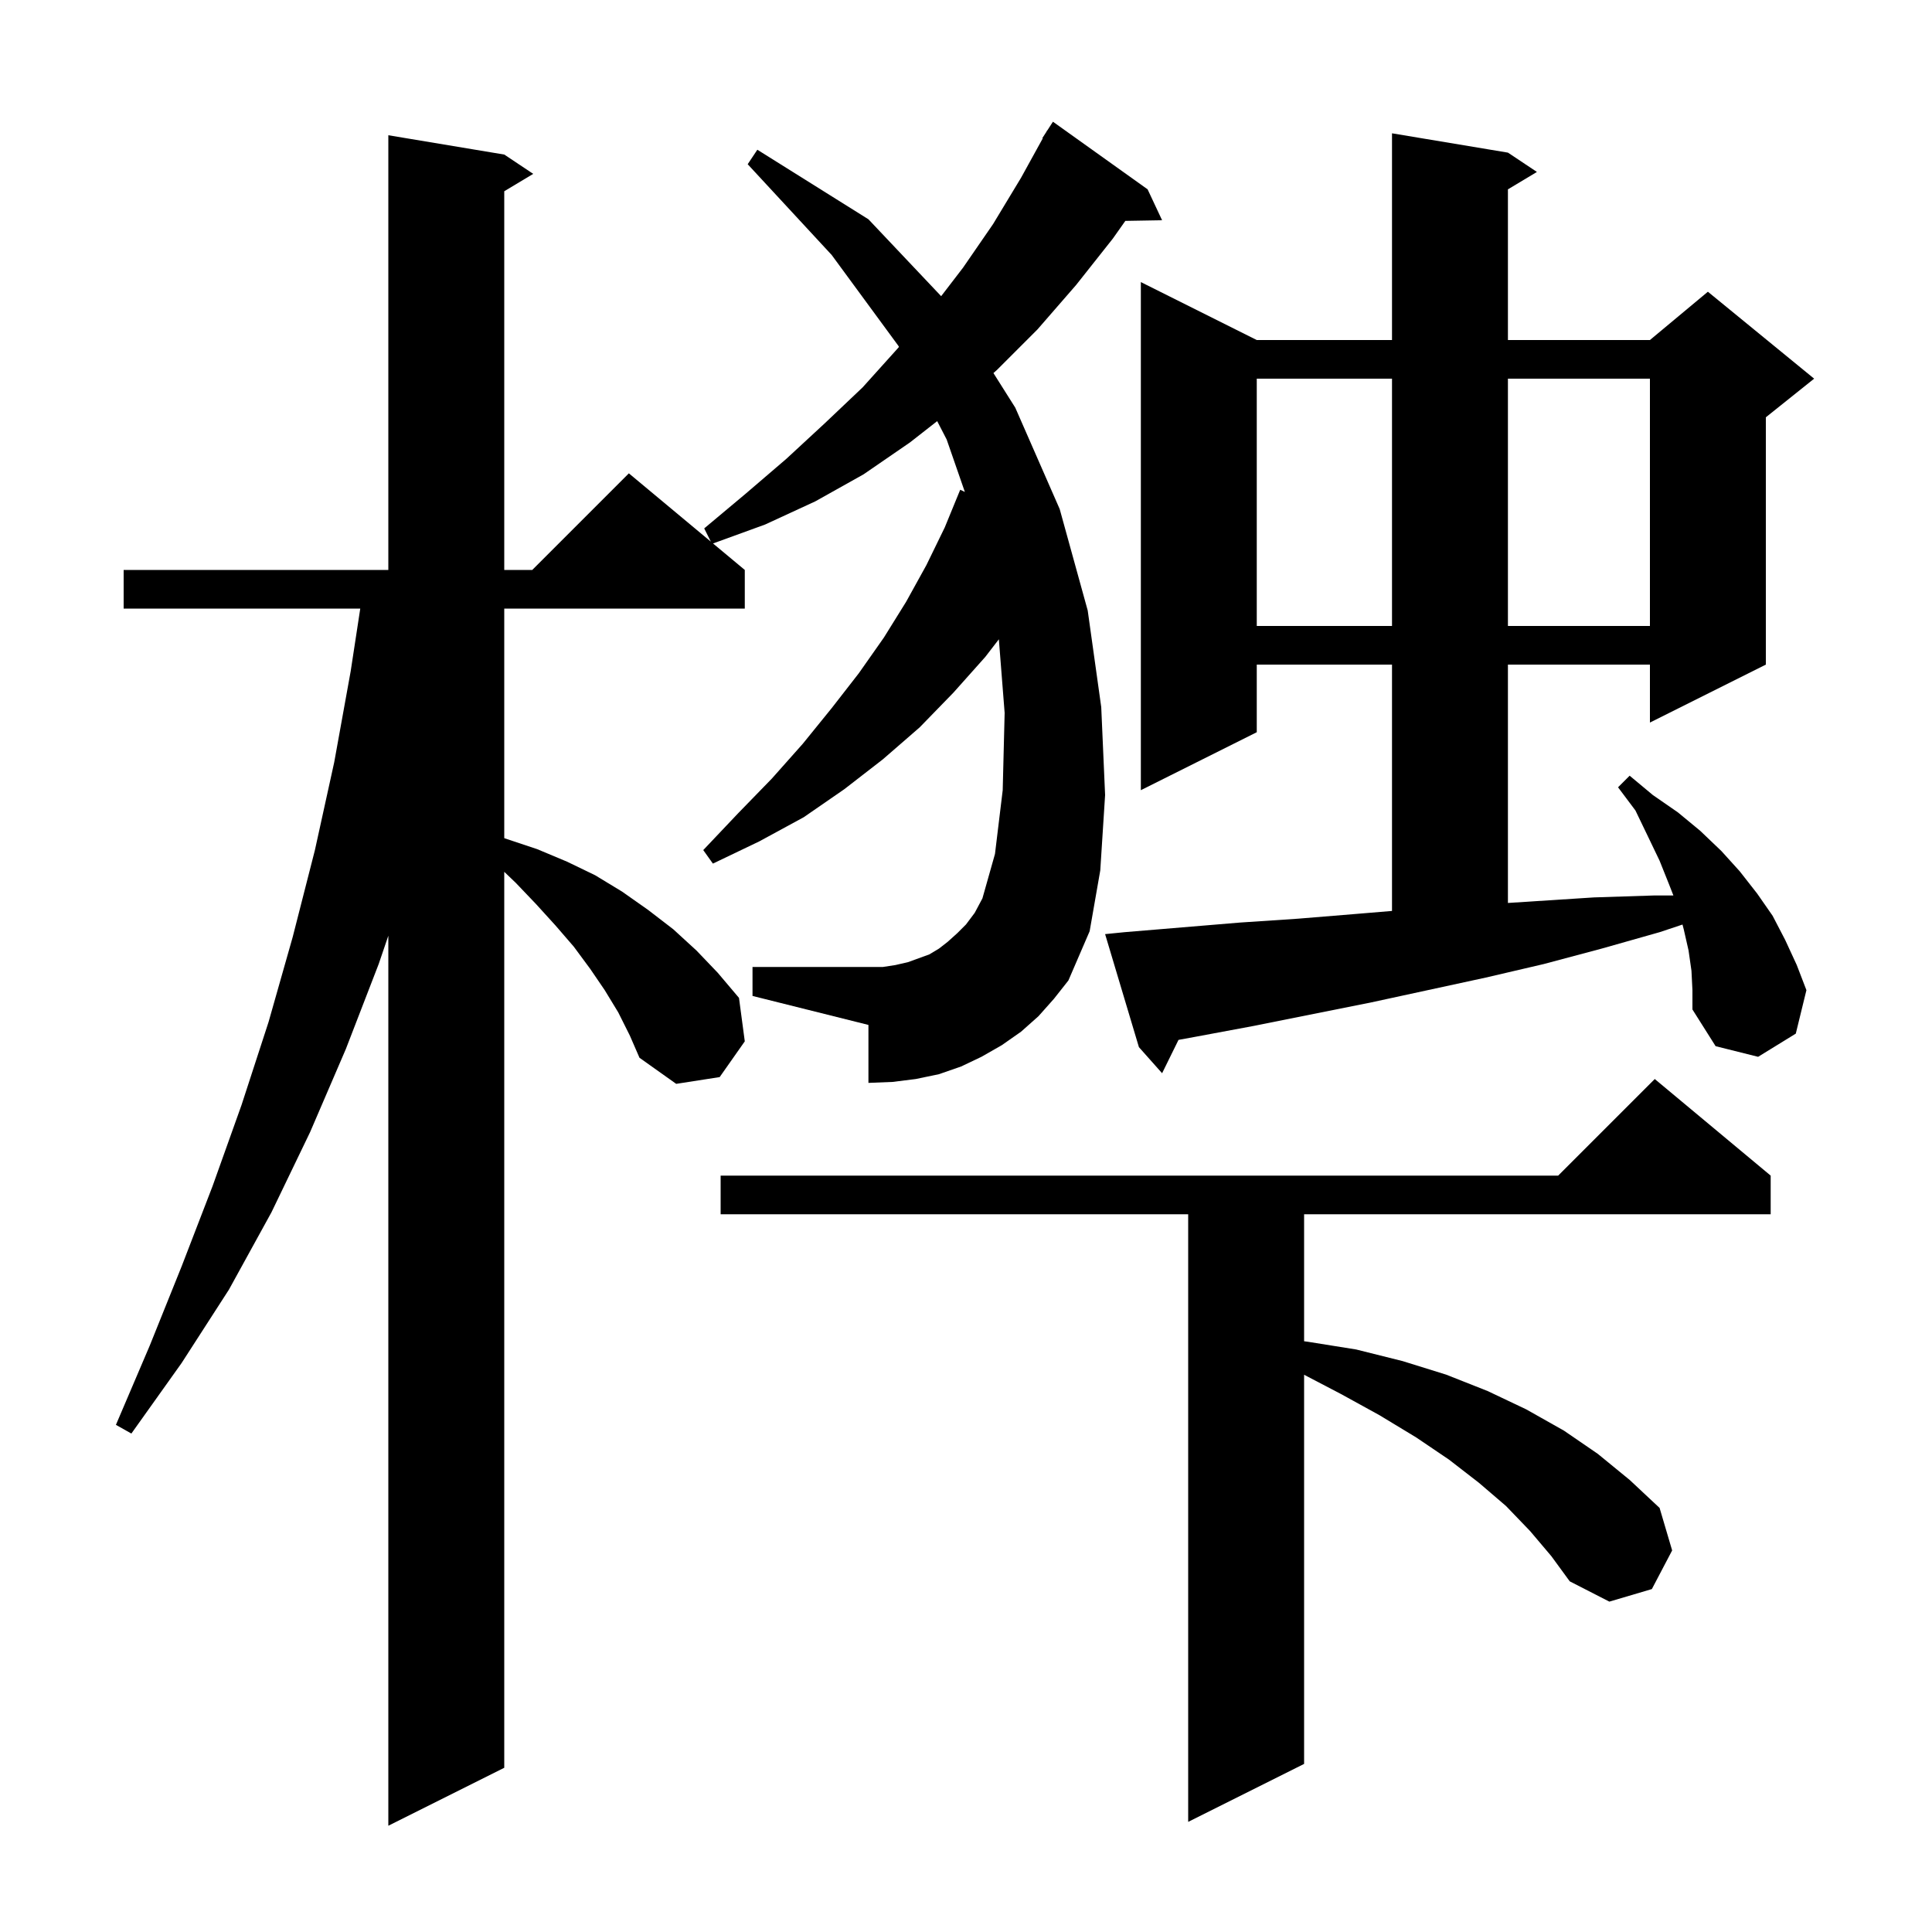
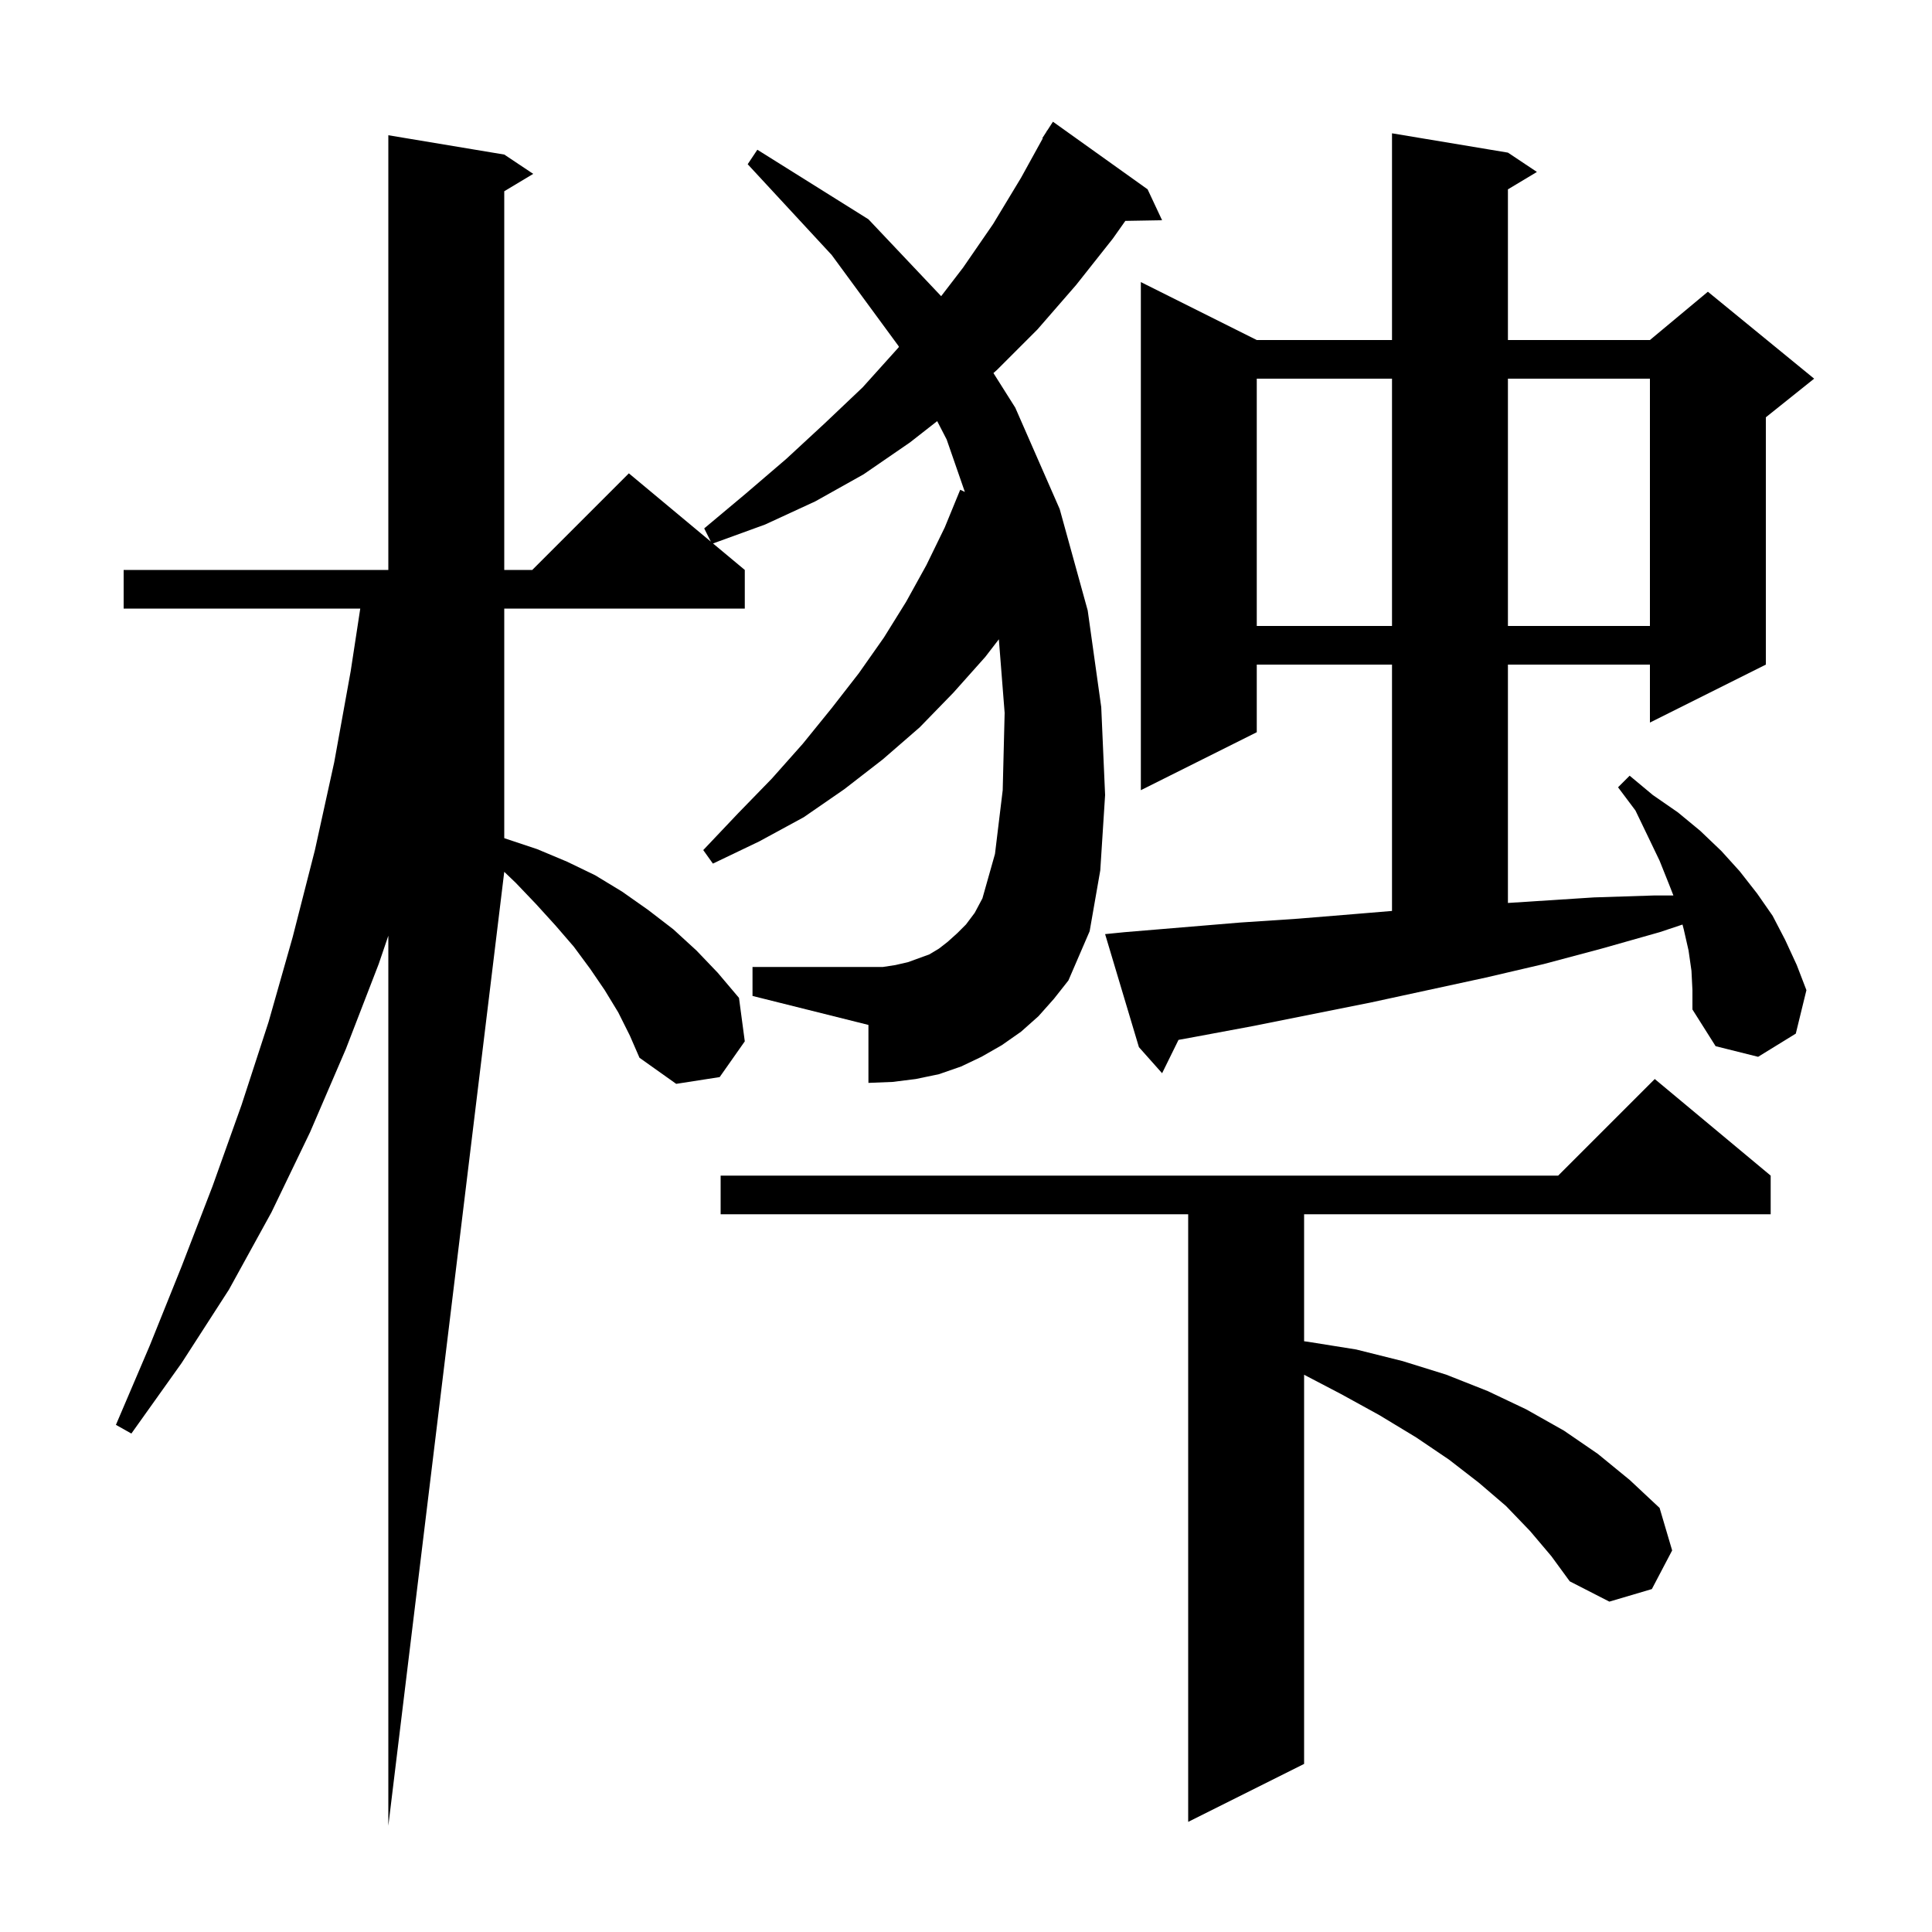
<svg xmlns="http://www.w3.org/2000/svg" version="1.1" baseProfile="full" viewBox="0 0 200 200" width="200" height="200">
  <g fill="black">
-     <path d="M 107.5 105.2 L 105.7 106.8 L 103.7 108.2 L 101.6 109.4 L 99.5 110.4 L 97.2 111.2 L 94.8 111.7 L 92.4 112.0 L 89.9 112.1 L 89.9 106.1 L 77.9 103.1 L 77.9 100.1 L 91.4 100.1 L 92.7 99.9 L 94.0 99.6 L 96.2 98.8 L 97.2 98.2 L 98.1 97.5 L 99.1 96.6 L 100.0 95.7 L 100.9 94.5 L 101.7 93.0 L 103.0 88.4 L 103.8 81.8 L 104.0 73.8 L 103.401 66.179 L 102.0 68.0 L 98.7 71.7 L 95.2 75.3 L 91.4 78.6 L 87.4 81.7 L 83.2 84.6 L 78.6 87.1 L 73.8 89.4 L 72.8 88.0 L 76.4 84.2 L 79.9 80.6 L 83.1 77.0 L 86.1 73.3 L 88.9 69.7 L 91.5 66.0 L 93.8 62.3 L 95.9 58.5 L 97.8 54.6 L 99.4 50.7 L 99.882 50.926 L 98.0 45.5 L 97.018 43.595 L 94.2 45.8 L 89.4 49.1 L 84.4 51.9 L 79.2 54.3 L 73.811 56.259 L 77.1 59.0 L 77.1 63.0 L 52.2 63.0 L 52.2 86.761 L 52.3 86.8 L 55.6 87.9 L 58.7 89.2 L 61.6 90.6 L 64.4 92.3 L 67.1 94.2 L 69.7 96.2 L 72.1 98.4 L 74.3 100.7 L 76.5 103.3 L 77.1 107.8 L 74.5 111.5 L 70.0 112.2 L 66.2 109.5 L 65.2 107.2 L 64.0 104.8 L 62.6 102.5 L 61.1 100.3 L 59.4 98.0 L 57.5 95.8 L 55.5 93.6 L 53.4 91.4 L 52.2 90.25 L 52.2 183.0 L 40.2 189.0 L 40.2 96.865 L 39.2 99.8 L 35.8 108.6 L 32.1 117.2 L 28.1 125.5 L 23.7 133.5 L 18.8 141.1 L 13.6 148.4 L 12.0 147.5 L 15.5 139.3 L 18.8 131.1 L 22.0 122.8 L 25.0 114.4 L 27.8 105.8 L 30.3 97.0 L 32.6 88.0 L 34.6 78.9 L 36.3 69.5 L 37.294 63.0 L 12.8 63.0 L 12.8 59.0 L 40.2 59.0 L 40.2 14.0 L 52.2 16.0 L 55.2 18.0 L 52.2 19.8 L 52.2 59.0 L 55.1 59.0 L 65.1 49.0 L 73.586 56.071 L 72.9 54.7 L 77.2 51.1 L 81.4 47.5 L 85.4 43.8 L 89.3 40.1 L 92.9 36.1 L 93.059 35.914 L 93.0 35.8 L 86.1 26.4 L 77.4 17.0 L 78.4 15.5 L 89.9 22.7 L 97.428 30.661 L 99.7 27.7 L 102.8 23.2 L 105.7 18.4 L 107.947 14.323 L 107.9 14.3 L 108.299 13.684 L 108.4 13.5 L 108.413 13.508 L 109.0 12.6 L 118.8 19.6 L 120.3 22.8 L 116.495 22.866 L 115.2 24.7 L 111.4 29.5 L 107.4 34.1 L 103.2 38.3 L 102.84 38.619 L 105.1 42.2 L 109.7 52.7 L 112.6 63.2 L 114.0 73.2 L 114.4 82.3 L 113.9 90.1 L 112.8 96.4 L 110.6 101.5 L 109.1 103.4 Z M 158.4 158.5 L 155.9 155.9 L 153.1 153.5 L 150.0 151.1 L 146.6 148.8 L 142.8 146.5 L 138.8 144.3 L 135.0 142.314 L 135.0 182.6 L 123.0 188.6 L 123.0 125.7 L 74.6 125.7 L 74.6 121.7 L 161.3 121.7 L 171.3 111.7 L 183.3 121.7 L 183.3 125.7 L 135.0 125.7 L 135.0 138.847 L 135.4 138.9 L 140.4 139.7 L 145.2 140.9 L 149.7 142.3 L 154.0 144.0 L 158.0 145.9 L 161.9 148.1 L 165.4 150.5 L 168.7 153.2 L 171.8 156.1 L 173.1 160.5 L 171.0 164.5 L 166.6 165.8 L 162.5 163.7 L 160.6 161.1 Z M 175.1 100.5 L 174.8 98.4 L 174.3 96.2 L 174.172 95.709 L 171.8 96.5 L 165.8 98.2 L 159.8 99.8 L 153.8 101.2 L 141.8 103.8 L 129.8 106.2 L 123.9 107.3 L 121.999 107.648 L 120.3 111.1 L 117.9 108.4 L 114.4 96.7 L 116.4 96.5 L 128.4 95.5 L 134.4 95.1 L 140.5 94.6 L 144.1 94.3 L 144.1 68.8 L 130.1 68.8 L 130.1 75.8 L 118.1 81.8 L 118.1 29.2 L 130.1 35.2 L 144.1 35.2 L 144.1 13.8 L 156.1 15.8 L 159.1 17.8 L 156.1 19.6 L 156.1 35.2 L 170.8 35.2 L 176.8 30.2 L 187.8 39.2 L 182.8 43.2 L 182.8 68.8 L 170.8 74.8 L 170.8 68.8 L 156.1 68.8 L 156.1 93.474 L 165.0 92.9 L 171.2 92.7 L 173.23 92.7 L 172.8 91.6 L 171.8 89.1 L 170.6 86.6 L 169.3 83.9 L 167.5 81.5 L 168.7 80.3 L 171.1 82.3 L 173.7 84.1 L 176.0 86.0 L 178.2 88.1 L 180.1 90.2 L 181.9 92.5 L 183.5 94.8 L 184.8 97.3 L 186.0 99.9 L 187.0 102.5 L 185.9 107.0 L 182.0 109.4 L 177.6 108.3 L 175.2 104.5 L 175.2 102.5 Z M 130.1 39.2 L 130.1 64.8 L 144.1 64.8 L 144.1 39.2 Z M 156.1 39.2 L 156.1 64.8 L 170.8 64.8 L 170.8 39.2 Z " />
+     <path d="M 107.5 105.2 L 105.7 106.8 L 103.7 108.2 L 101.6 109.4 L 99.5 110.4 L 97.2 111.2 L 94.8 111.7 L 92.4 112.0 L 89.9 112.1 L 89.9 106.1 L 77.9 103.1 L 77.9 100.1 L 91.4 100.1 L 92.7 99.9 L 94.0 99.6 L 96.2 98.8 L 97.2 98.2 L 98.1 97.5 L 99.1 96.6 L 100.0 95.7 L 100.9 94.5 L 101.7 93.0 L 103.0 88.4 L 103.8 81.8 L 104.0 73.8 L 103.401 66.179 L 102.0 68.0 L 98.7 71.7 L 95.2 75.3 L 91.4 78.6 L 87.4 81.7 L 83.2 84.6 L 78.6 87.1 L 73.8 89.4 L 72.8 88.0 L 76.4 84.2 L 79.9 80.6 L 83.1 77.0 L 86.1 73.3 L 88.9 69.7 L 91.5 66.0 L 93.8 62.3 L 95.9 58.5 L 97.8 54.6 L 99.4 50.7 L 99.882 50.926 L 98.0 45.5 L 97.018 43.595 L 94.2 45.8 L 89.4 49.1 L 84.4 51.9 L 79.2 54.3 L 73.811 56.259 L 77.1 59.0 L 77.1 63.0 L 52.2 63.0 L 52.2 86.761 L 52.3 86.8 L 55.6 87.9 L 58.7 89.2 L 61.6 90.6 L 64.4 92.3 L 67.1 94.2 L 69.7 96.2 L 72.1 98.4 L 74.3 100.7 L 76.5 103.3 L 77.1 107.8 L 74.5 111.5 L 70.0 112.2 L 66.2 109.5 L 65.2 107.2 L 64.0 104.8 L 62.6 102.5 L 61.1 100.3 L 59.4 98.0 L 57.5 95.8 L 55.5 93.6 L 53.4 91.4 L 52.2 90.25 L 40.2 189.0 L 40.2 96.865 L 39.2 99.8 L 35.8 108.6 L 32.1 117.2 L 28.1 125.5 L 23.7 133.5 L 18.8 141.1 L 13.6 148.4 L 12.0 147.5 L 15.5 139.3 L 18.8 131.1 L 22.0 122.8 L 25.0 114.4 L 27.8 105.8 L 30.3 97.0 L 32.6 88.0 L 34.6 78.9 L 36.3 69.5 L 37.294 63.0 L 12.8 63.0 L 12.8 59.0 L 40.2 59.0 L 40.2 14.0 L 52.2 16.0 L 55.2 18.0 L 52.2 19.8 L 52.2 59.0 L 55.1 59.0 L 65.1 49.0 L 73.586 56.071 L 72.9 54.7 L 77.2 51.1 L 81.4 47.5 L 85.4 43.8 L 89.3 40.1 L 92.9 36.1 L 93.059 35.914 L 93.0 35.8 L 86.1 26.4 L 77.4 17.0 L 78.4 15.5 L 89.9 22.7 L 97.428 30.661 L 99.7 27.7 L 102.8 23.2 L 105.7 18.4 L 107.947 14.323 L 107.9 14.3 L 108.299 13.684 L 108.4 13.5 L 108.413 13.508 L 109.0 12.6 L 118.8 19.6 L 120.3 22.8 L 116.495 22.866 L 115.2 24.7 L 111.4 29.5 L 107.4 34.1 L 103.2 38.3 L 102.84 38.619 L 105.1 42.2 L 109.7 52.7 L 112.6 63.2 L 114.0 73.2 L 114.4 82.3 L 113.9 90.1 L 112.8 96.4 L 110.6 101.5 L 109.1 103.4 Z M 158.4 158.5 L 155.9 155.9 L 153.1 153.5 L 150.0 151.1 L 146.6 148.8 L 142.8 146.5 L 138.8 144.3 L 135.0 142.314 L 135.0 182.6 L 123.0 188.6 L 123.0 125.7 L 74.6 125.7 L 74.6 121.7 L 161.3 121.7 L 171.3 111.7 L 183.3 121.7 L 183.3 125.7 L 135.0 125.7 L 135.0 138.847 L 135.4 138.9 L 140.4 139.7 L 145.2 140.9 L 149.7 142.3 L 154.0 144.0 L 158.0 145.9 L 161.9 148.1 L 165.4 150.5 L 168.7 153.2 L 171.8 156.1 L 173.1 160.5 L 171.0 164.5 L 166.6 165.8 L 162.5 163.7 L 160.6 161.1 Z M 175.1 100.5 L 174.8 98.4 L 174.3 96.2 L 174.172 95.709 L 171.8 96.5 L 165.8 98.2 L 159.8 99.8 L 153.8 101.2 L 141.8 103.8 L 129.8 106.2 L 123.9 107.3 L 121.999 107.648 L 120.3 111.1 L 117.9 108.4 L 114.4 96.7 L 116.4 96.5 L 128.4 95.5 L 134.4 95.1 L 140.5 94.6 L 144.1 94.3 L 144.1 68.8 L 130.1 68.8 L 130.1 75.8 L 118.1 81.8 L 118.1 29.2 L 130.1 35.2 L 144.1 35.2 L 144.1 13.8 L 156.1 15.8 L 159.1 17.8 L 156.1 19.6 L 156.1 35.2 L 170.8 35.2 L 176.8 30.2 L 187.8 39.2 L 182.8 43.2 L 182.8 68.8 L 170.8 74.8 L 170.8 68.8 L 156.1 68.8 L 156.1 93.474 L 165.0 92.9 L 171.2 92.7 L 173.23 92.7 L 172.8 91.6 L 171.8 89.1 L 170.6 86.6 L 169.3 83.9 L 167.5 81.5 L 168.7 80.3 L 171.1 82.3 L 173.7 84.1 L 176.0 86.0 L 178.2 88.1 L 180.1 90.2 L 181.9 92.5 L 183.5 94.8 L 184.8 97.3 L 186.0 99.9 L 187.0 102.5 L 185.9 107.0 L 182.0 109.4 L 177.6 108.3 L 175.2 104.5 L 175.2 102.5 Z M 130.1 39.2 L 130.1 64.8 L 144.1 64.8 L 144.1 39.2 Z M 156.1 39.2 L 156.1 64.8 L 170.8 64.8 L 170.8 39.2 Z " />
  </g>
</svg>